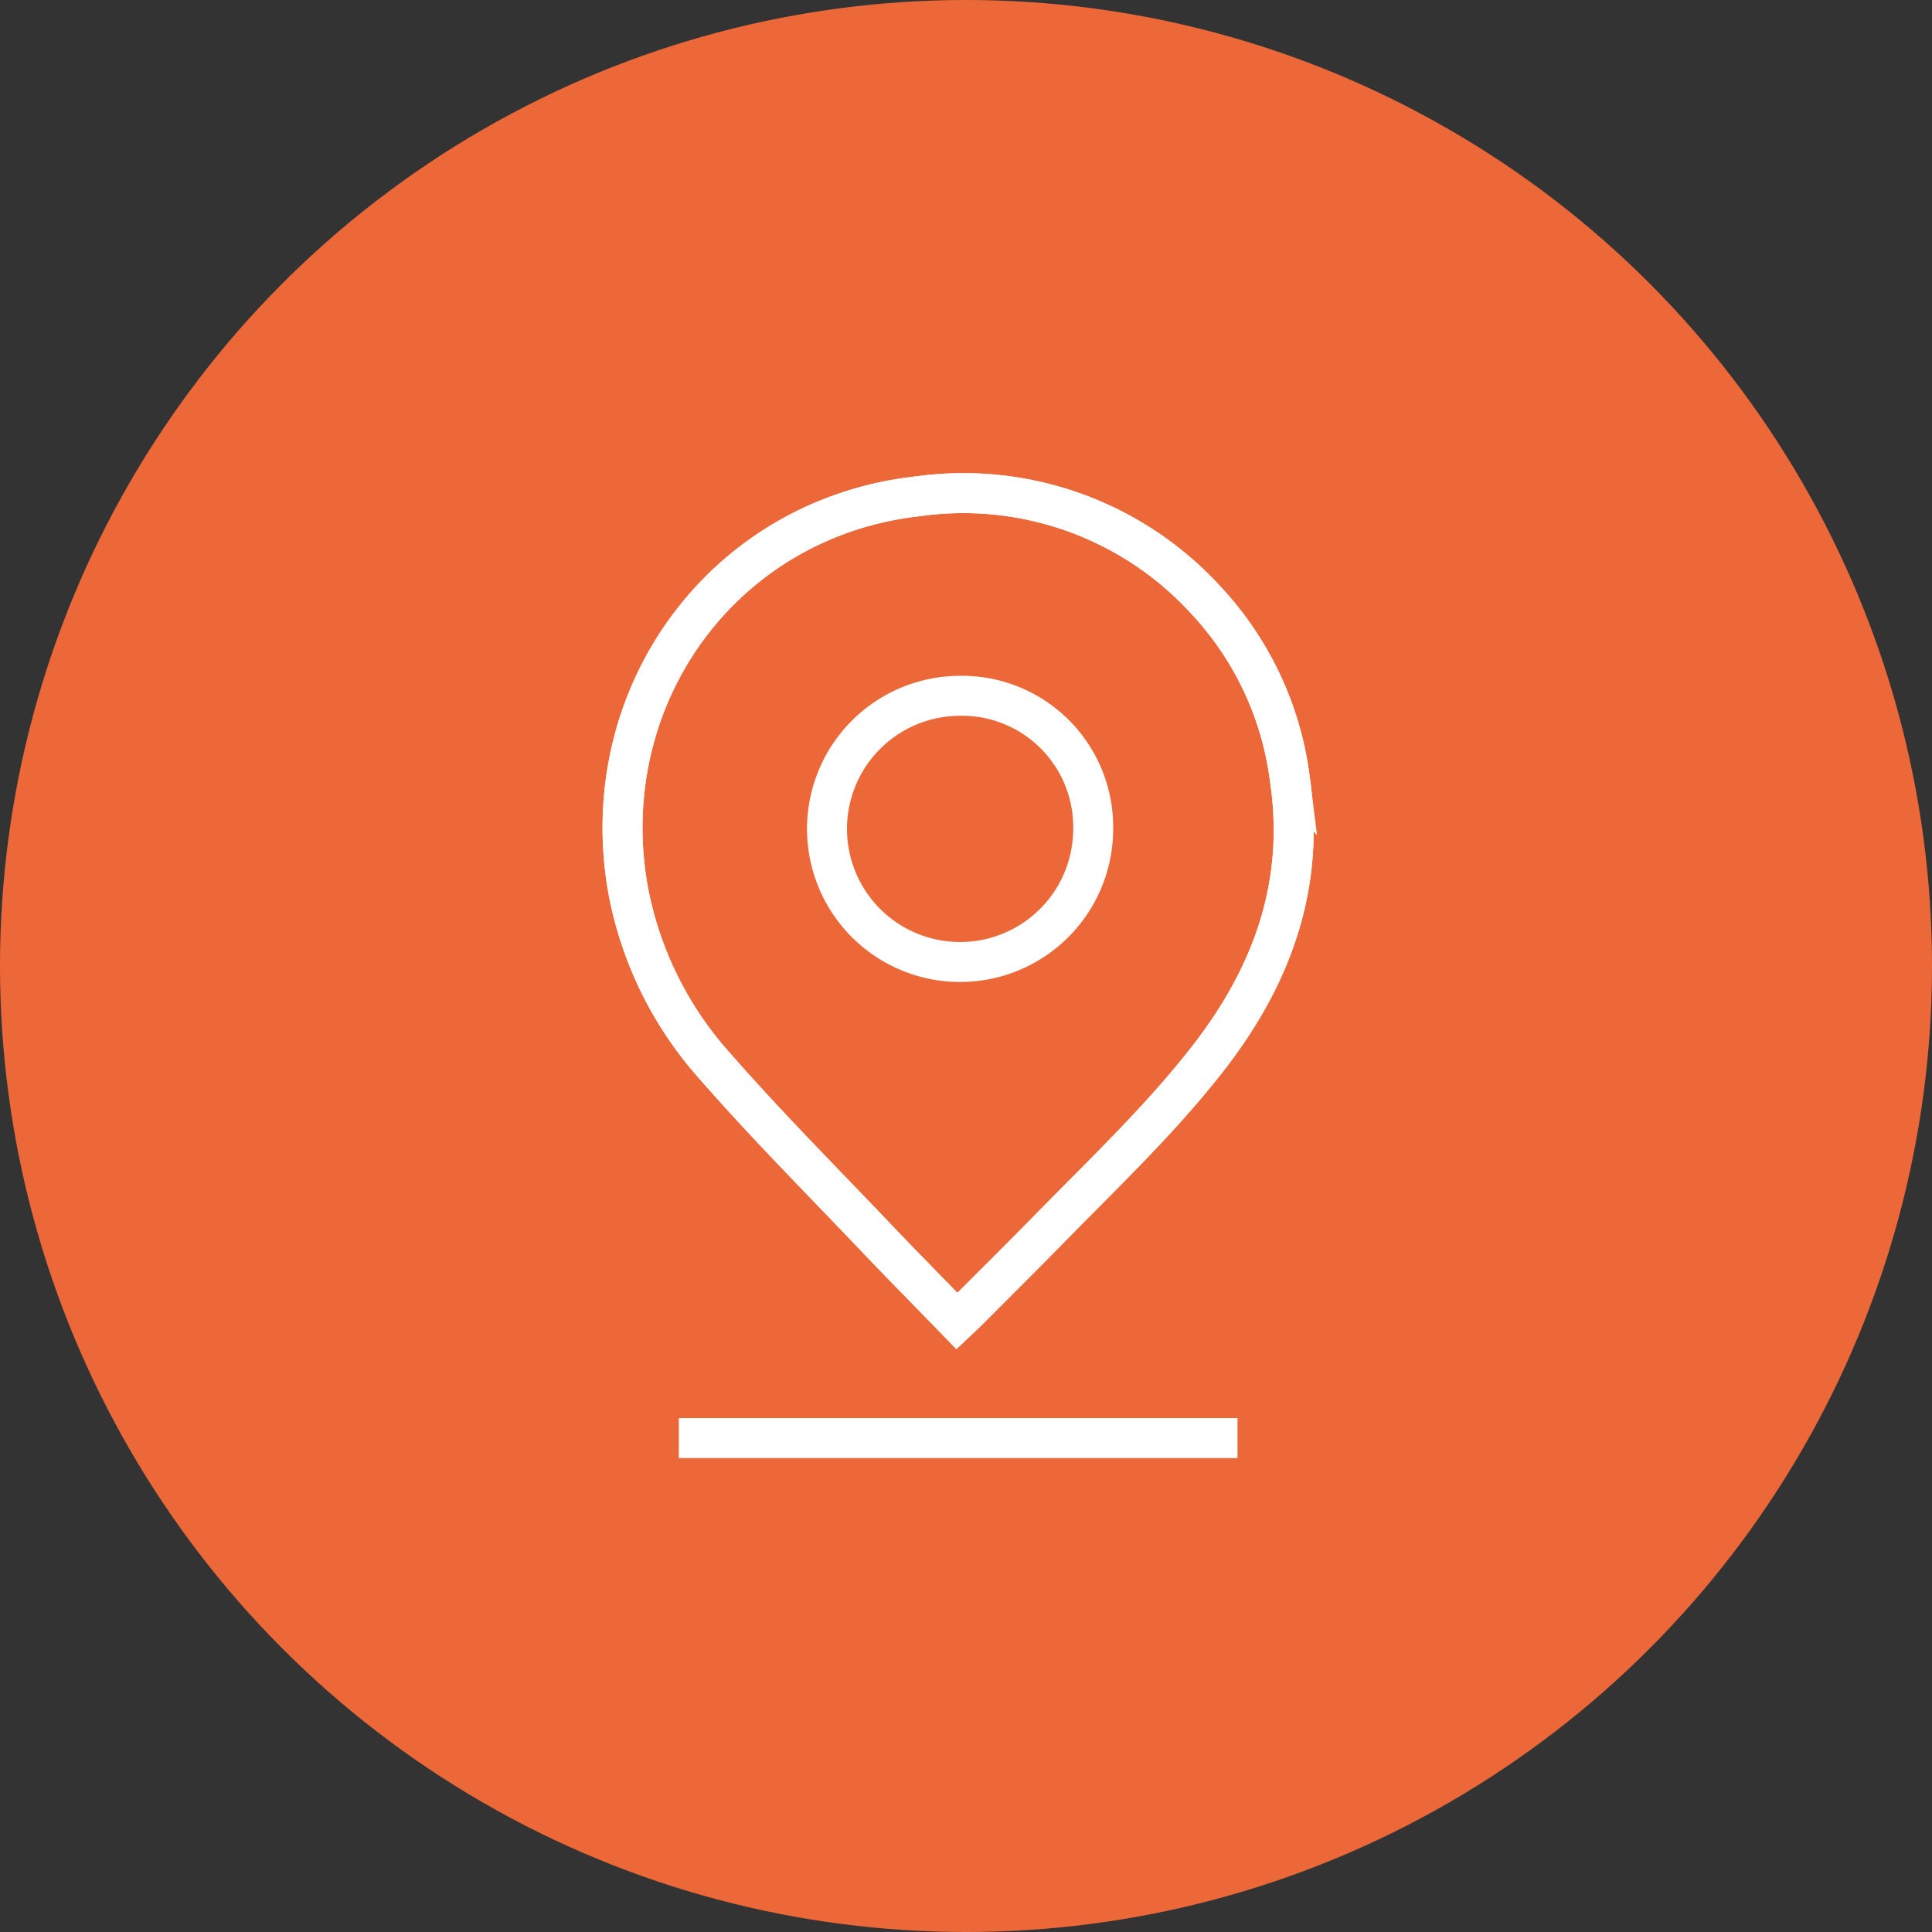
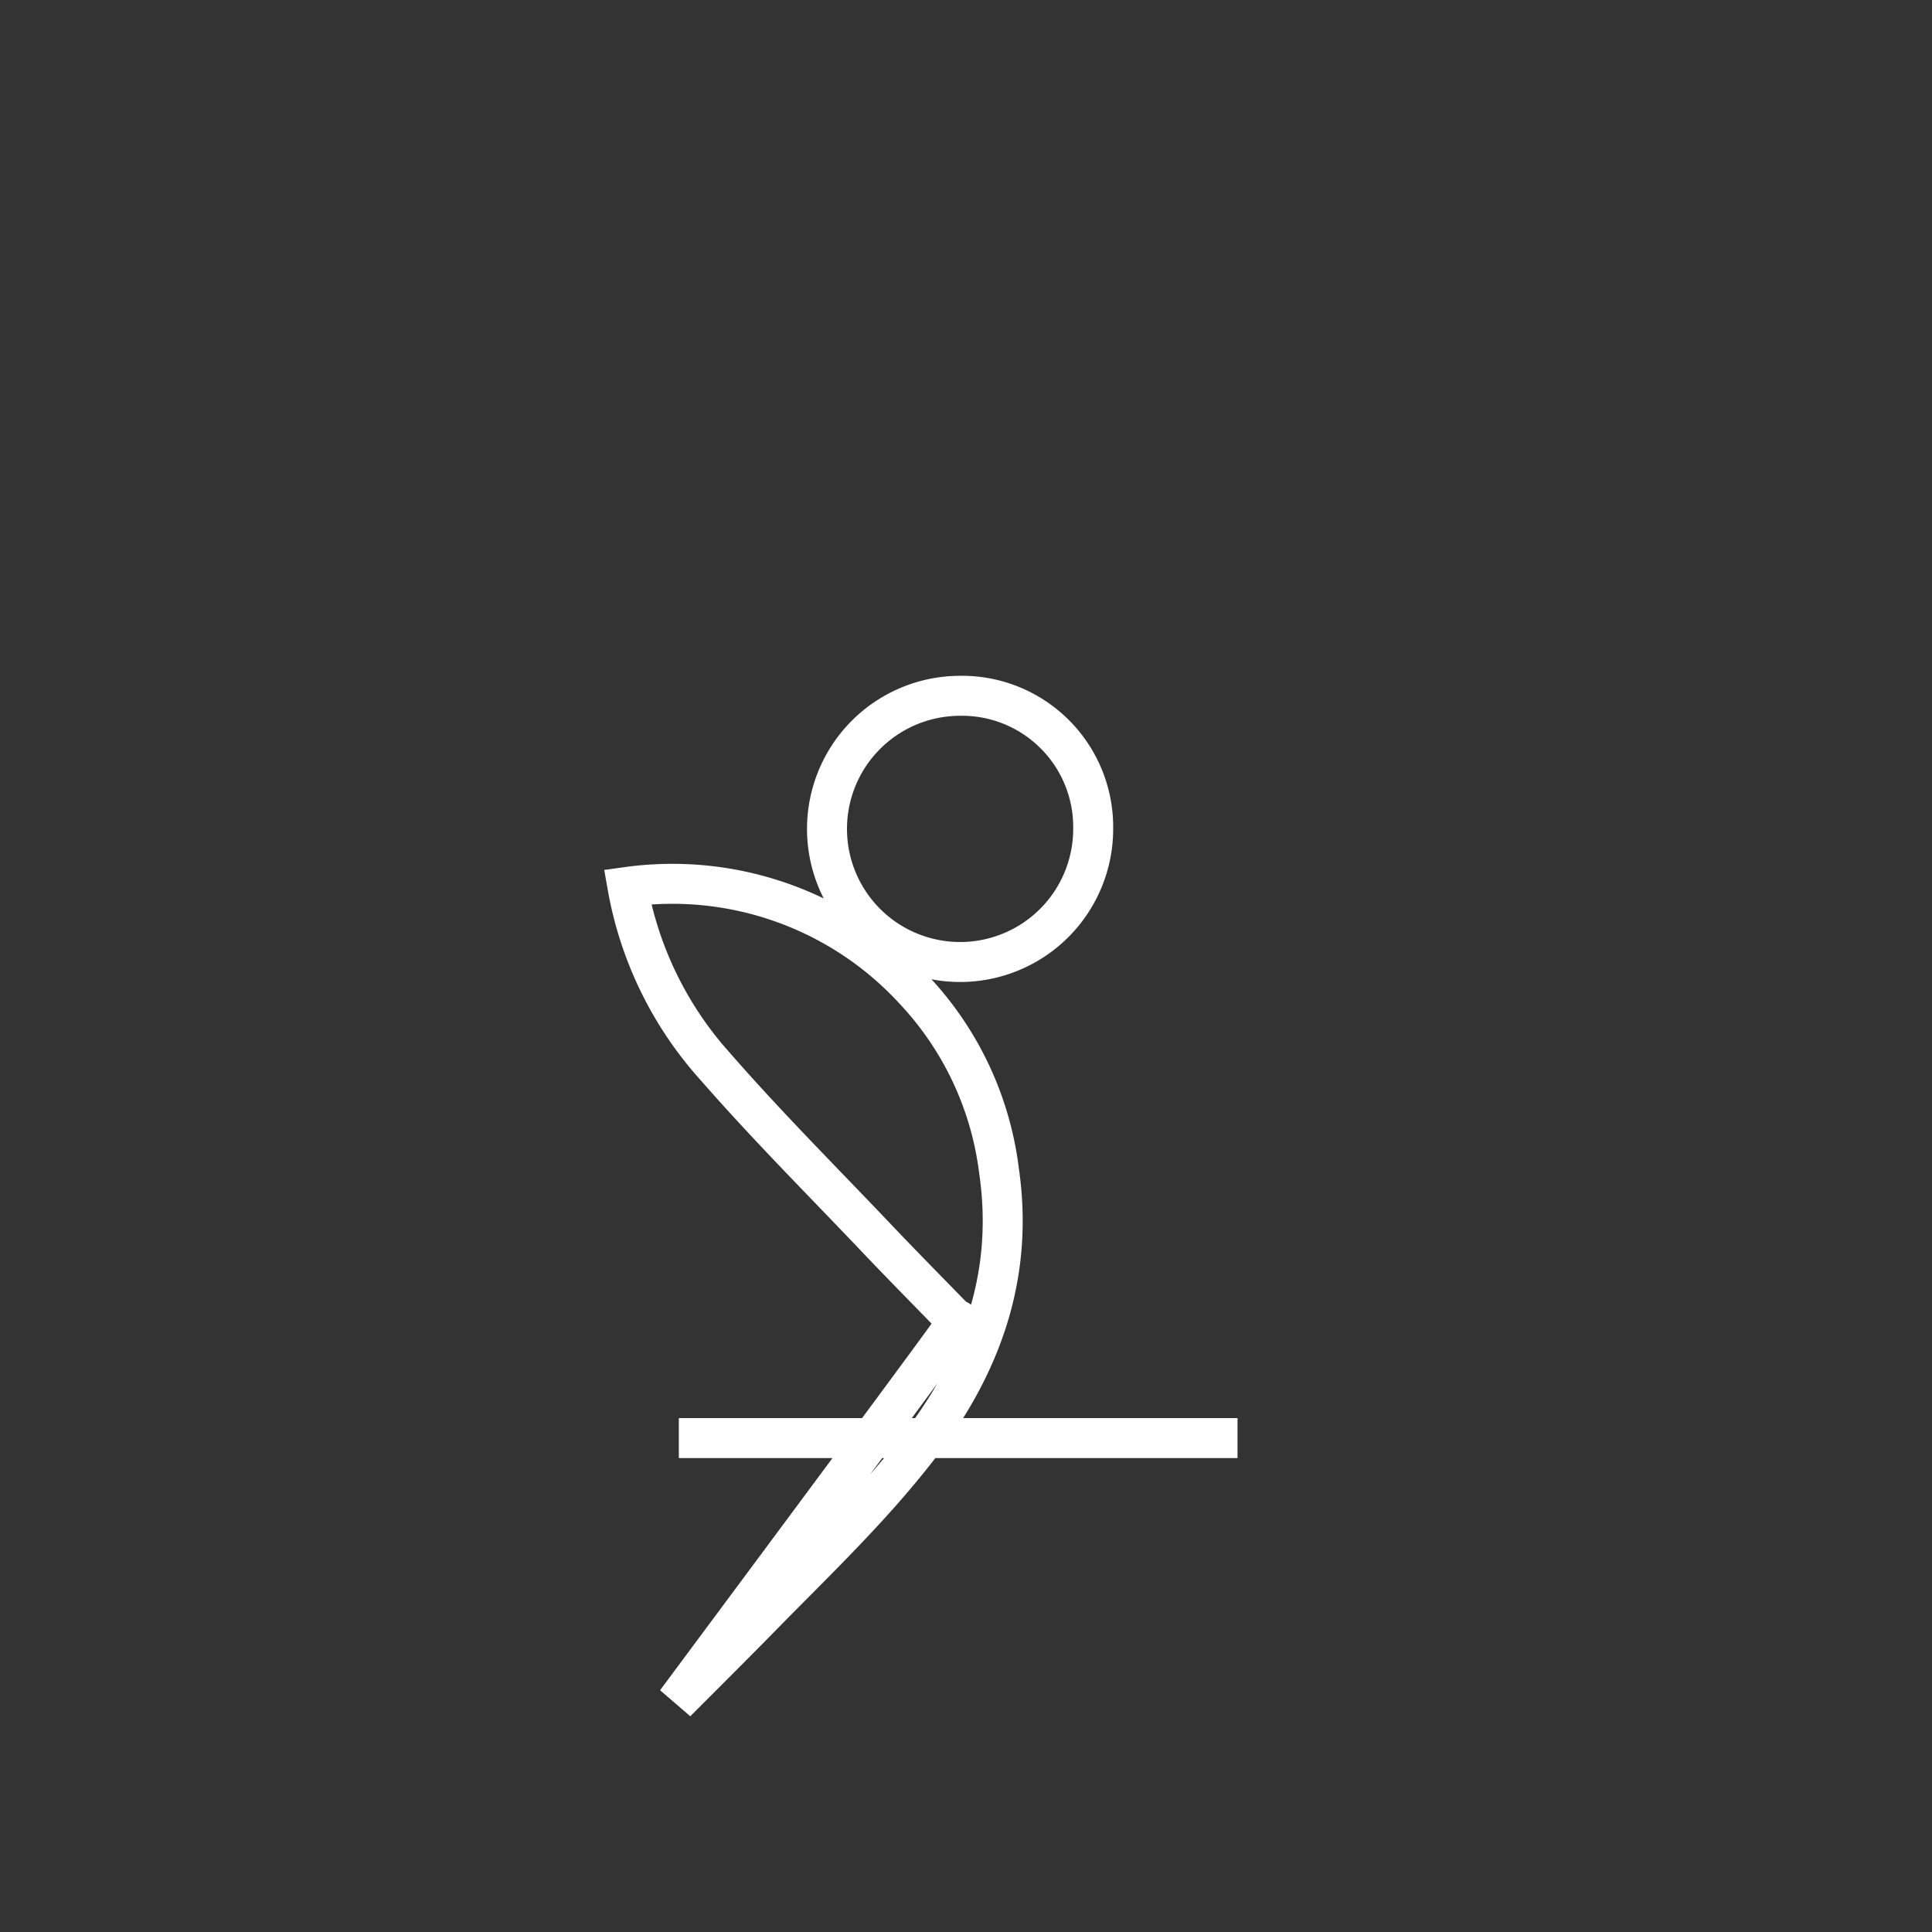
<svg xmlns="http://www.w3.org/2000/svg" width="145" height="145" viewBox="0 0 145 145">
  <rect x="0" y="0" width="145" height="145" fill="#333333" stroke="none" />
  <g id="Gruppe_1014" data-name="Gruppe 1014" transform="translate(-1240 -4367)">
    <g id="Gruppe_976" data-name="Gruppe 976" transform="translate(1240 4367)">
-       <circle id="Ellipse_2" data-name="Ellipse 2" cx="72.5" cy="72.5" r="72.5" fill="#ec6839" />
-     </g>
+       </g>
    <g id="Gruppe_1009" data-name="Gruppe 1009" transform="translate(1286.724 4404.056)">
      <g id="Gruppe_1008" data-name="Gruppe 1008" transform="translate(0 0)">
        <g id="Gruppe_1010" data-name="Gruppe 1010" transform="translate(0 0)">
-           <path id="Pfad_1569" data-name="Pfad 1569" d="M25.6,62.592c.379-.359.575-.535.76-.722,2.16-2.167,4.332-4.321,6.472-6.507,4-4.079,8.143-8.02,11.658-12.552,4.774-6.158,7.25-12.966,6.1-20.846a24.107,24.107,0,0,0-6.365-13.54A24.643,24.643,0,0,0,22.712.685C8.1,2.293-1.564,15.594.877,30.009a27.288,27.288,0,0,0,6.6,13.5c3.9,4.461,8.093,8.66,12.177,12.955C21.593,58.5,23.573,60.5,25.6,62.592Z" transform="translate(-0.5 -0.5)" fill="none" stroke="#fff" stroke-miterlimit="10" stroke-width="3" />
-           <path id="Pfad_1570" data-name="Pfad 1570" d="M25.6,62.592c-2.03-2.09-4.01-4.091-5.95-6.13-4.084-4.3-8.281-8.494-12.177-12.955a27.288,27.288,0,0,1-6.6-13.5C-1.564,15.594,8.1,2.291,22.712.685a24.643,24.643,0,0,1,21.512,7.74,24.107,24.107,0,0,1,6.365,13.54c1.154,7.88-1.323,14.689-6.1,20.845-3.515,4.534-7.661,8.473-11.658,12.554-2.14,2.186-4.311,4.34-6.472,6.507C26.178,62.057,25.981,62.233,25.6,62.592ZM35.822,25.62a9.849,9.849,0,0,0-10.135-9.953A9.989,9.989,0,1,0,35.822,25.62Z" transform="translate(-0.5 -0.5)" fill="none" stroke="#fff" stroke-miterlimit="10" stroke-width="3" />
+           <path id="Pfad_1570" data-name="Pfad 1570" d="M25.6,62.592c-2.03-2.09-4.01-4.091-5.95-6.13-4.084-4.3-8.281-8.494-12.177-12.955a27.288,27.288,0,0,1-6.6-13.5a24.643,24.643,0,0,1,21.512,7.74,24.107,24.107,0,0,1,6.365,13.54c1.154,7.88-1.323,14.689-6.1,20.845-3.515,4.534-7.661,8.473-11.658,12.554-2.14,2.186-4.311,4.34-6.472,6.507C26.178,62.057,25.981,62.233,25.6,62.592ZM35.822,25.62a9.849,9.849,0,0,0-10.135-9.953A9.989,9.989,0,1,0,35.822,25.62Z" transform="translate(-0.5 -0.5)" fill="none" stroke="#fff" stroke-miterlimit="10" stroke-width="3" />
        </g>
      </g>
      <line id="Linie_140" data-name="Linie 140" x2="41.931" transform="translate(4.223 70.876)" fill="none" stroke="#fff" stroke-miterlimit="10" stroke-width="3" />
    </g>
  </g>
</svg>